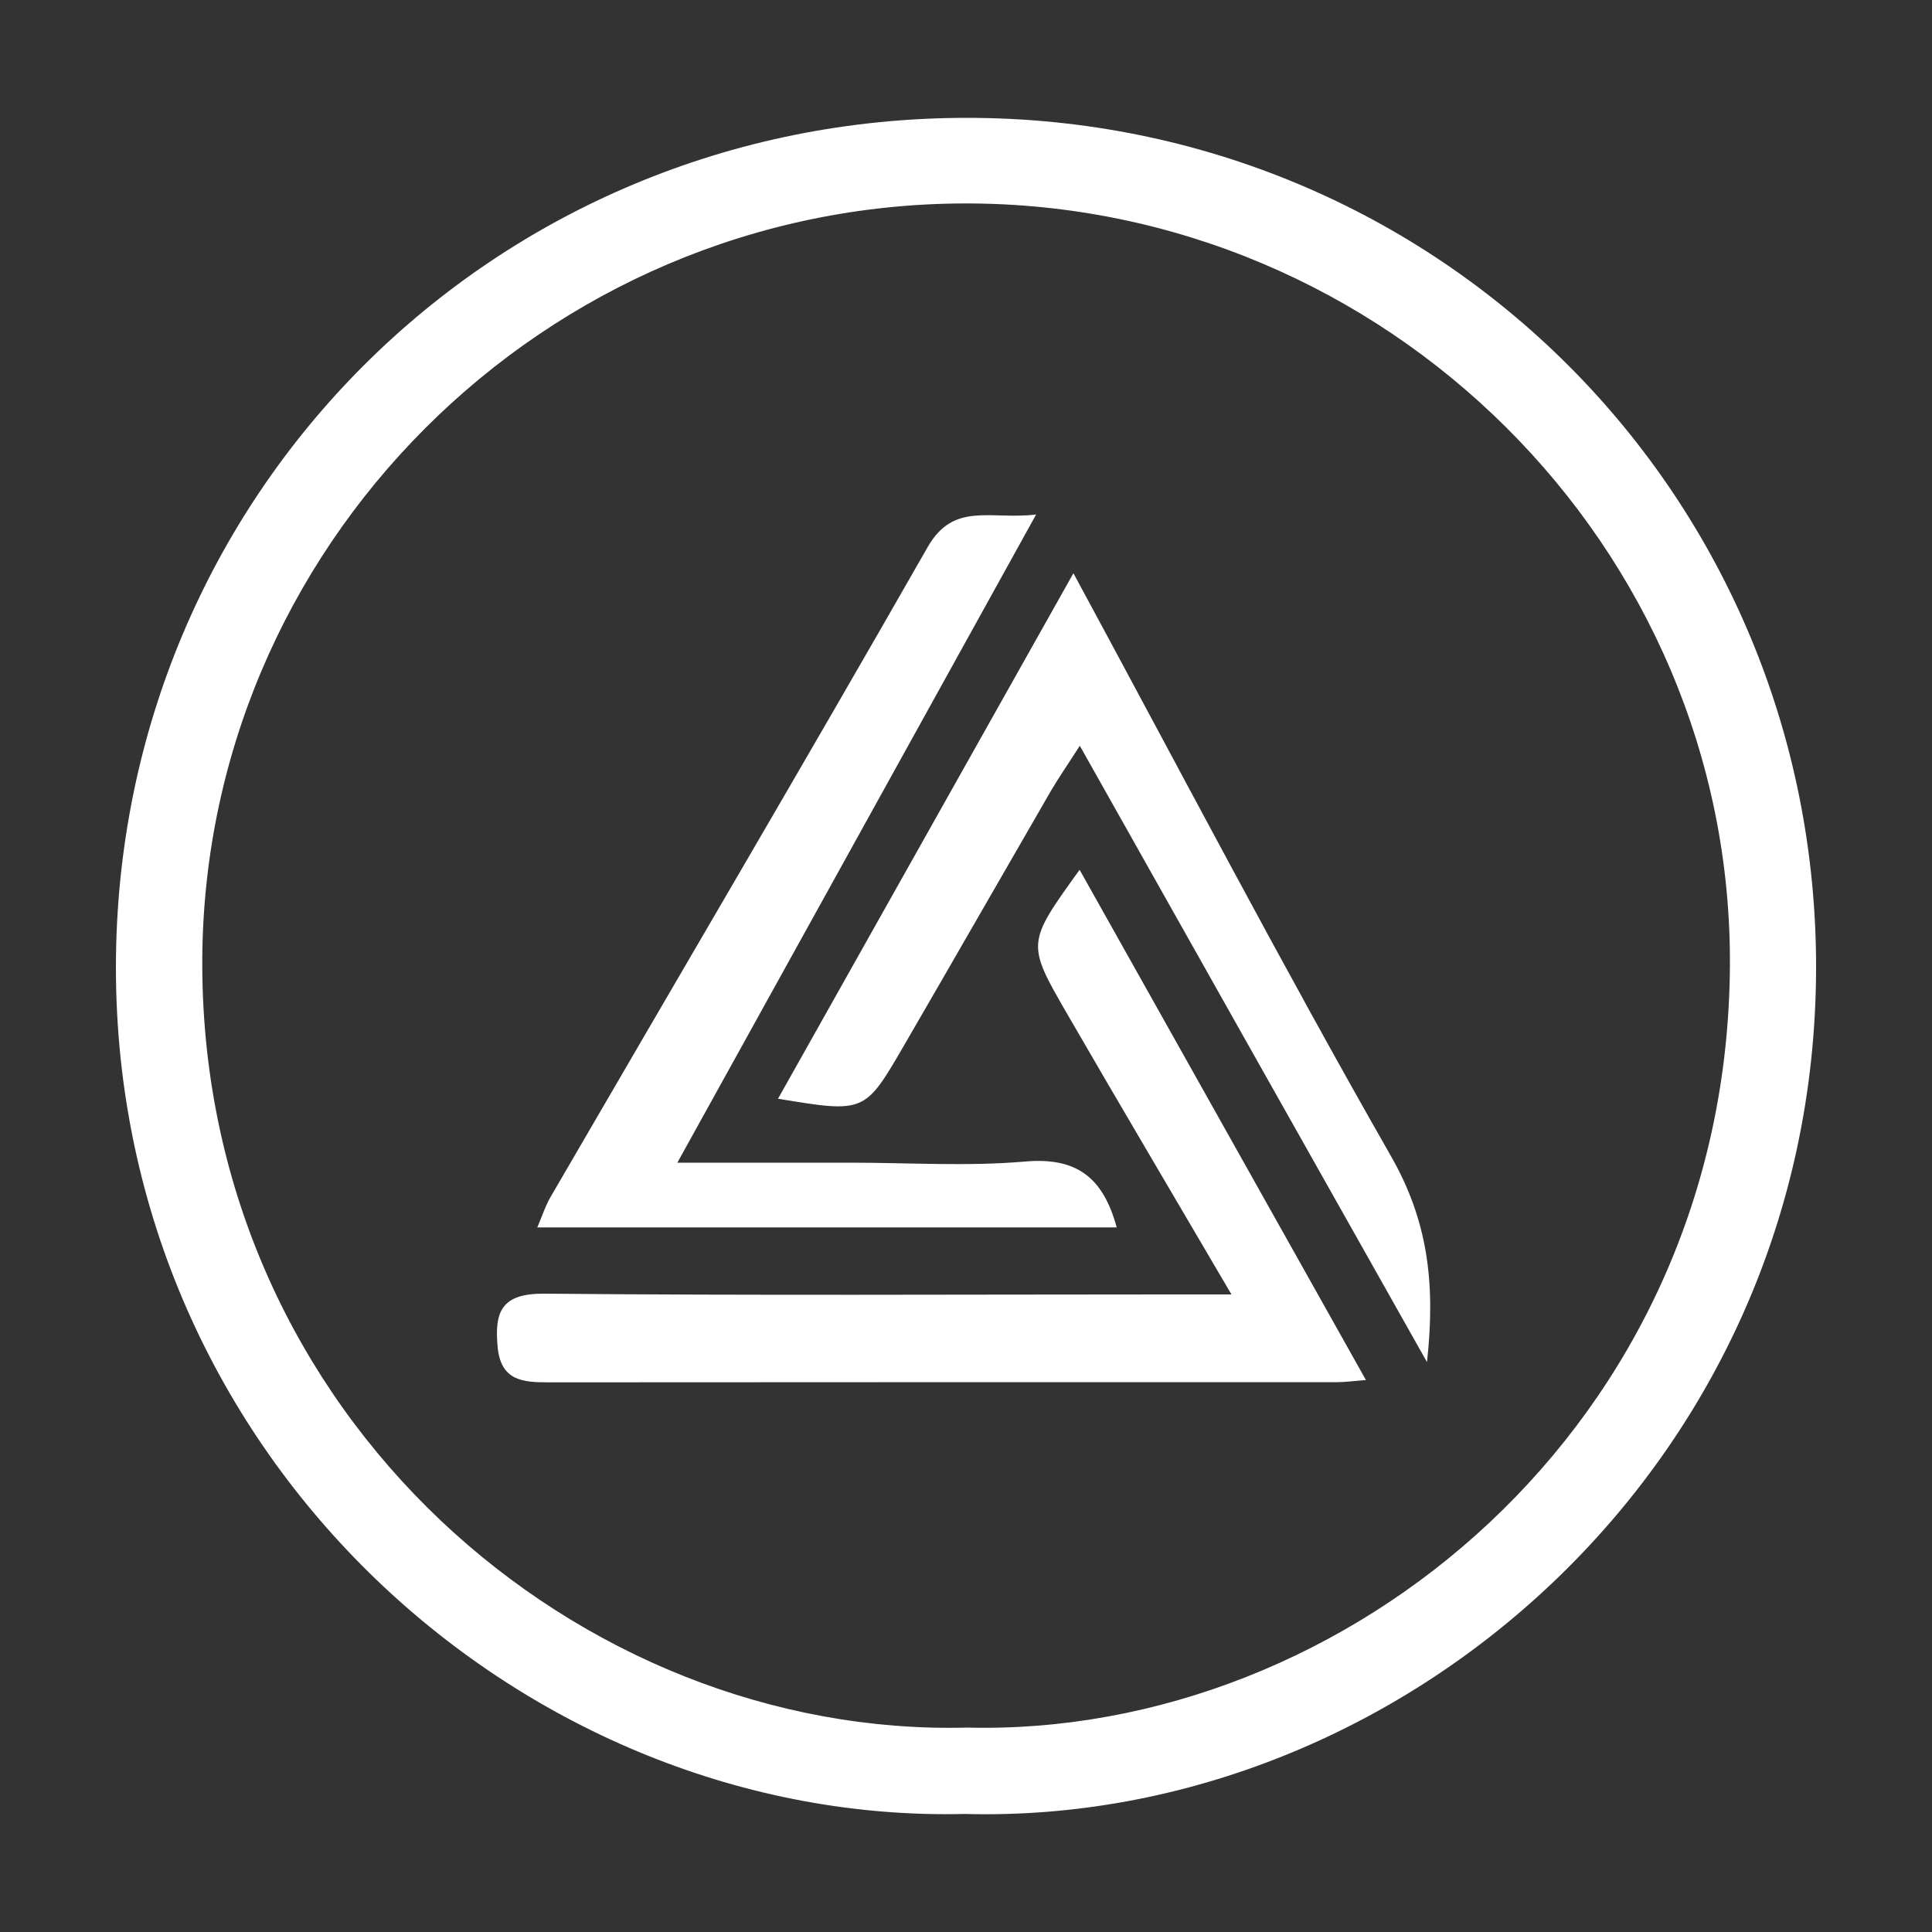
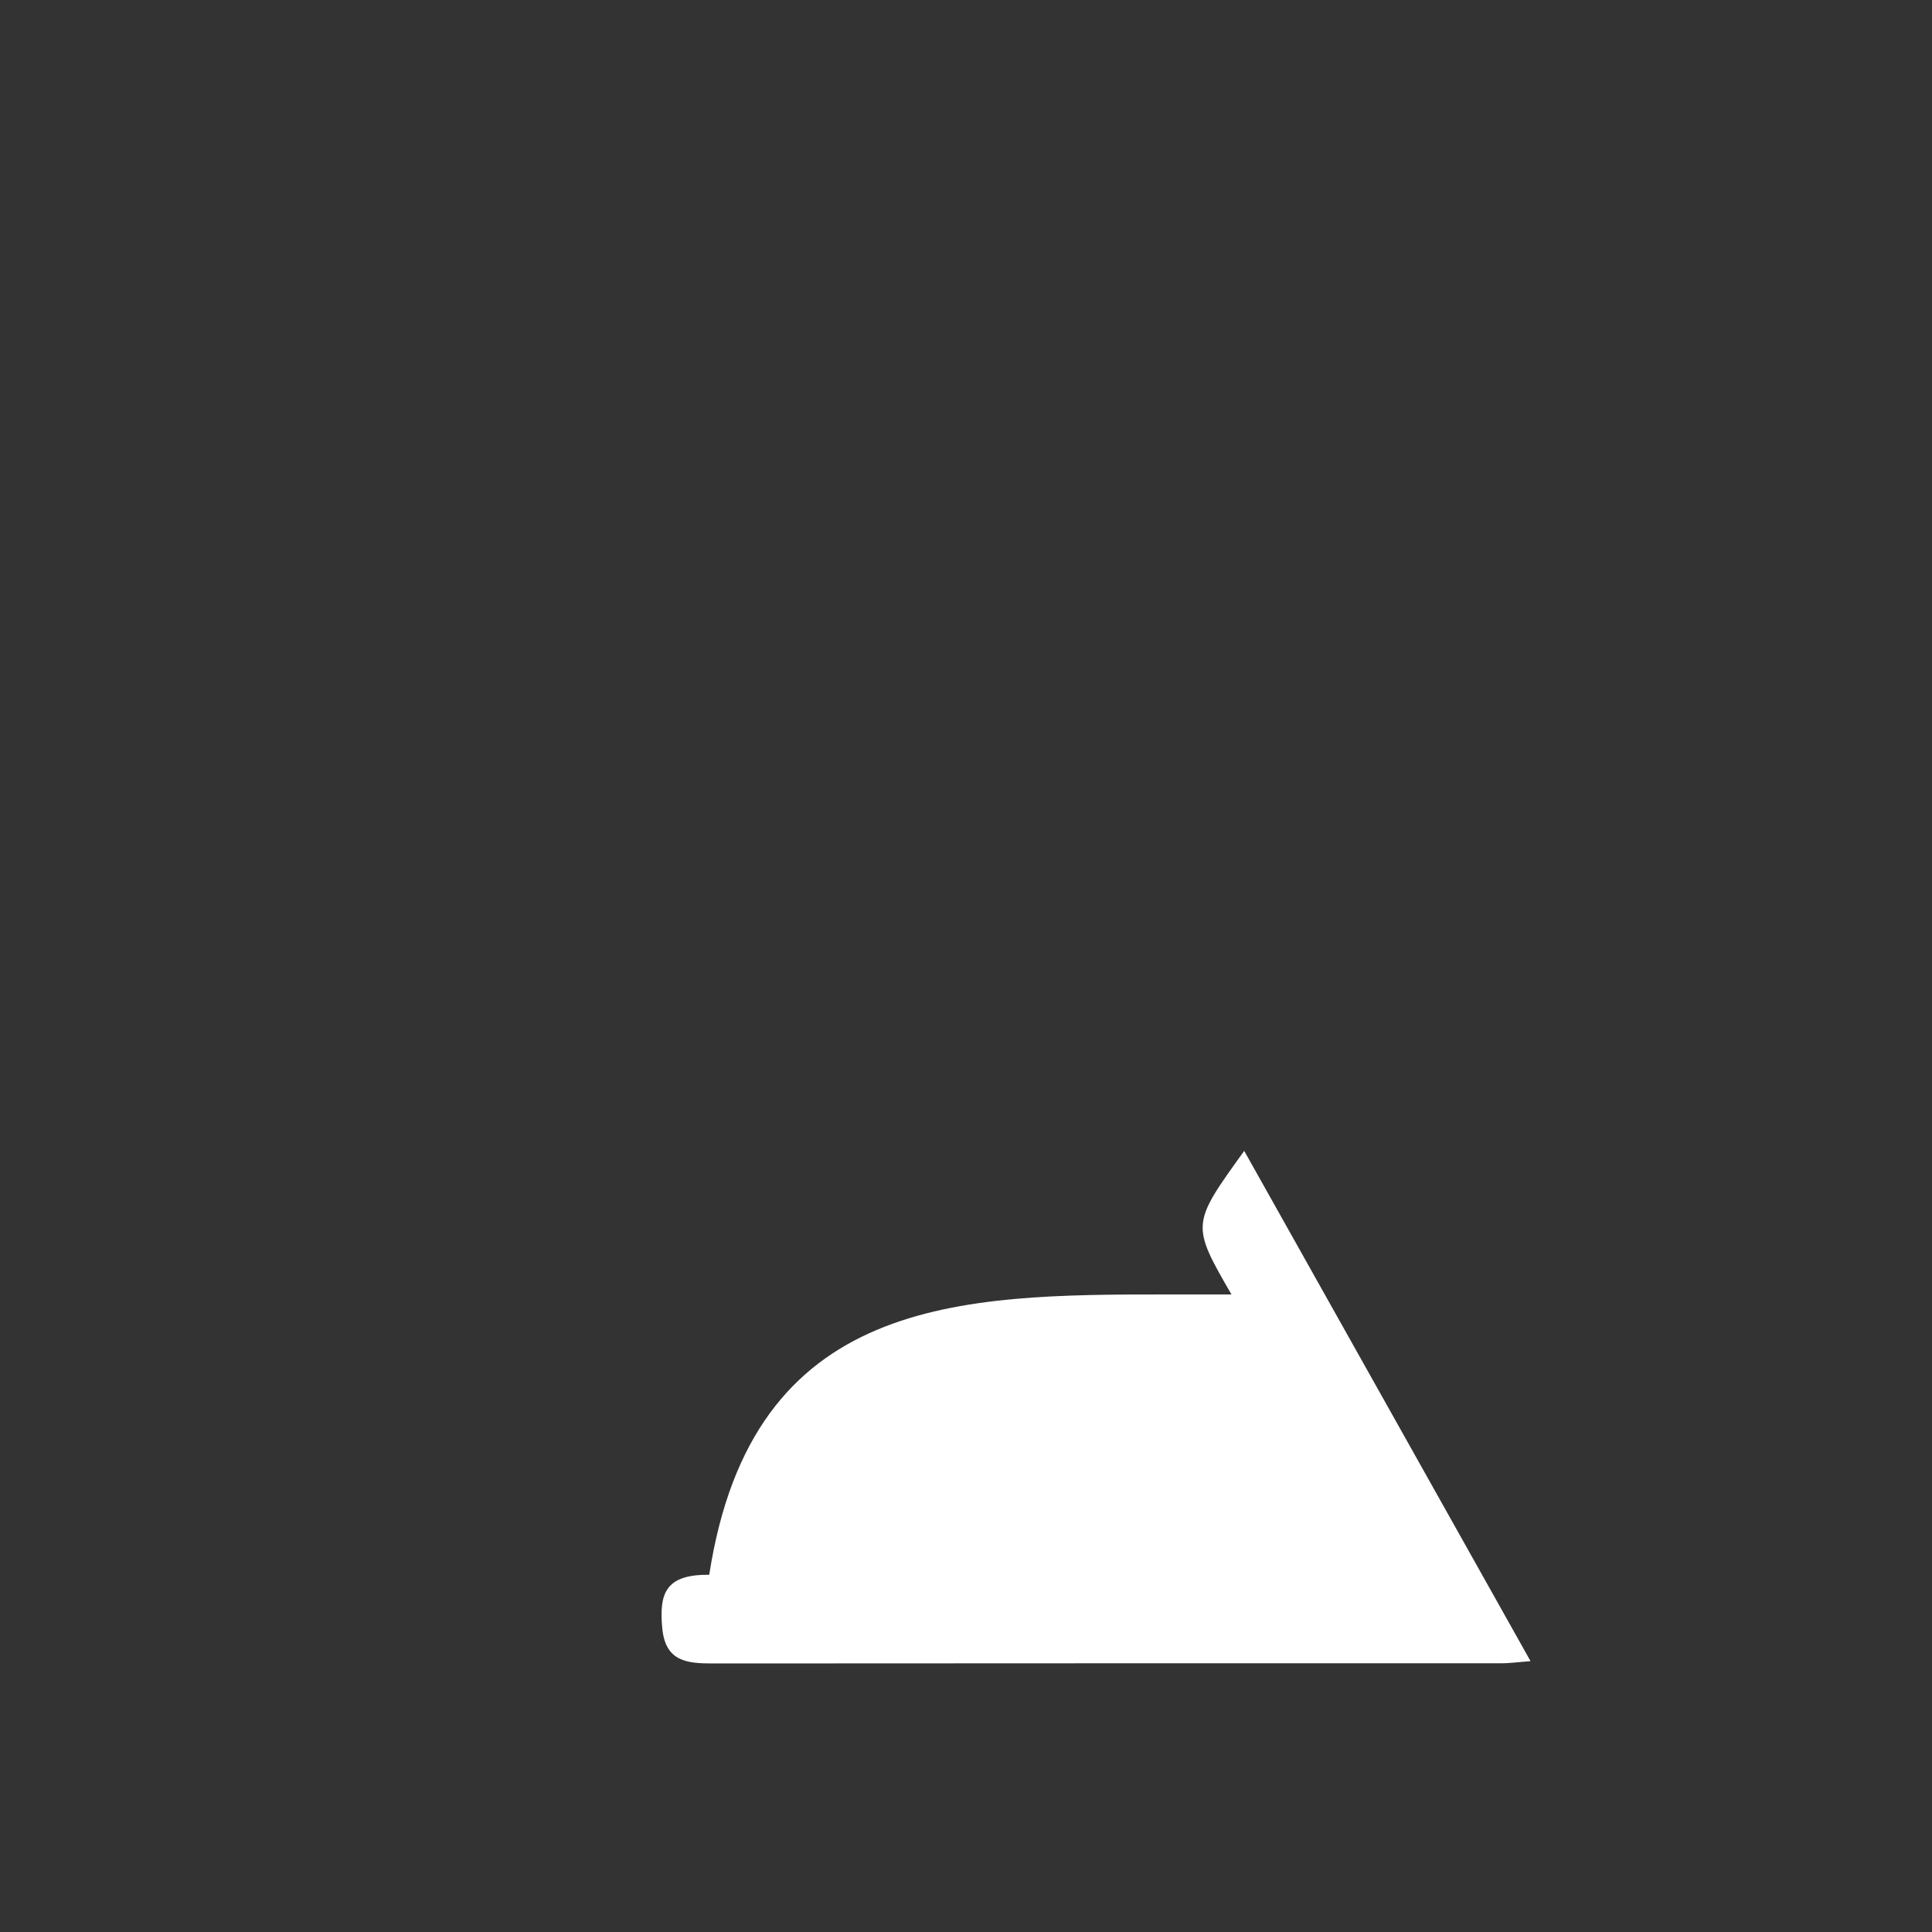
<svg xmlns="http://www.w3.org/2000/svg" version="1.1" id="Layer_1" x="0px" y="0px" viewBox="0 0 100 100" style="enable-background:new 0 0 100 100;" xml:space="preserve">
  <rect x="0" y="0" width="100" height="100" fill="#333333" stroke="none" />
  <style type="text/css">
	.st0{fill:#FFFFFF;}
	.st1{fill:#75AA77;}
</style>
  <g>
-     <path class="st0" d="M49.94,93.89C27.28,94.44,6,75.59,6,50.08C6,25.6,25.54,6.09,50.06,6.1C74.51,6.1,94.08,25.71,94,50.2   C93.91,75.84,72.5,94.5,49.94,93.89z M50.06,89.42c19.6,0.49,39.35-15.65,39.48-39.45c0.12-21.69-17.85-39.47-39.59-39.44   c-21.76,0.03-39.6,17.82-39.48,39.55C10.59,73.37,30,89.94,50.06,89.42z" />
-     <path class="st0" d="M63.74,67c-3.07-5.24-5.82-9.88-8.52-14.55c-2.1-3.63-2.07-3.64,0.66-7.43c4.93,8.79,9.82,17.49,14.82,26.41   c-0.74,0.06-1.1,0.11-1.46,0.11c-13.61,0-27.23,0-40.84,0.01c-1.34,0-2.47-0.08-2.64-1.81c-0.18-1.86,0.2-2.8,2.43-2.78   C38.94,67.06,49.69,67,60.44,67C61.34,67,62.24,67,63.74,67z" />
-     <path class="st0" d="M35.06,60.18c3.31,0,6.14,0,8.97,0c3.01,0,6.05,0.2,9.04-0.06c2.66-0.23,4.03,0.83,4.73,3.41   c-9.95,0-19.86,0-29.99,0c0.24-0.55,0.41-1.1,0.69-1.58c6.51-11.21,13.09-22.38,19.52-33.64c1.35-2.36,3.26-1.39,5.61-1.68   C47.38,37.92,41.34,48.84,35.06,60.18z" />
-     <path class="st0" d="M55.56,29.67c5.62,10.39,10.84,20.38,16.43,30.16c1.89,3.3,2.33,6.54,1.87,10.67   c-6.08-10.78-11.92-21.15-17.97-31.9c-0.62,0.97-1.08,1.63-1.48,2.31c-2.55,4.41-5.08,8.83-7.64,13.24   c-2.01,3.46-2.02,3.46-6.5,2.72C45.32,47.88,50.33,38.98,55.56,29.67z" />
+     <path class="st0" d="M63.74,67c-2.1-3.63-2.07-3.64,0.66-7.43c4.93,8.79,9.82,17.49,14.82,26.41   c-0.74,0.06-1.1,0.11-1.46,0.11c-13.61,0-27.23,0-40.84,0.01c-1.34,0-2.47-0.08-2.64-1.81c-0.18-1.86,0.2-2.8,2.43-2.78   C38.94,67.06,49.69,67,60.44,67C61.34,67,62.24,67,63.74,67z" />
  </g>
</svg>